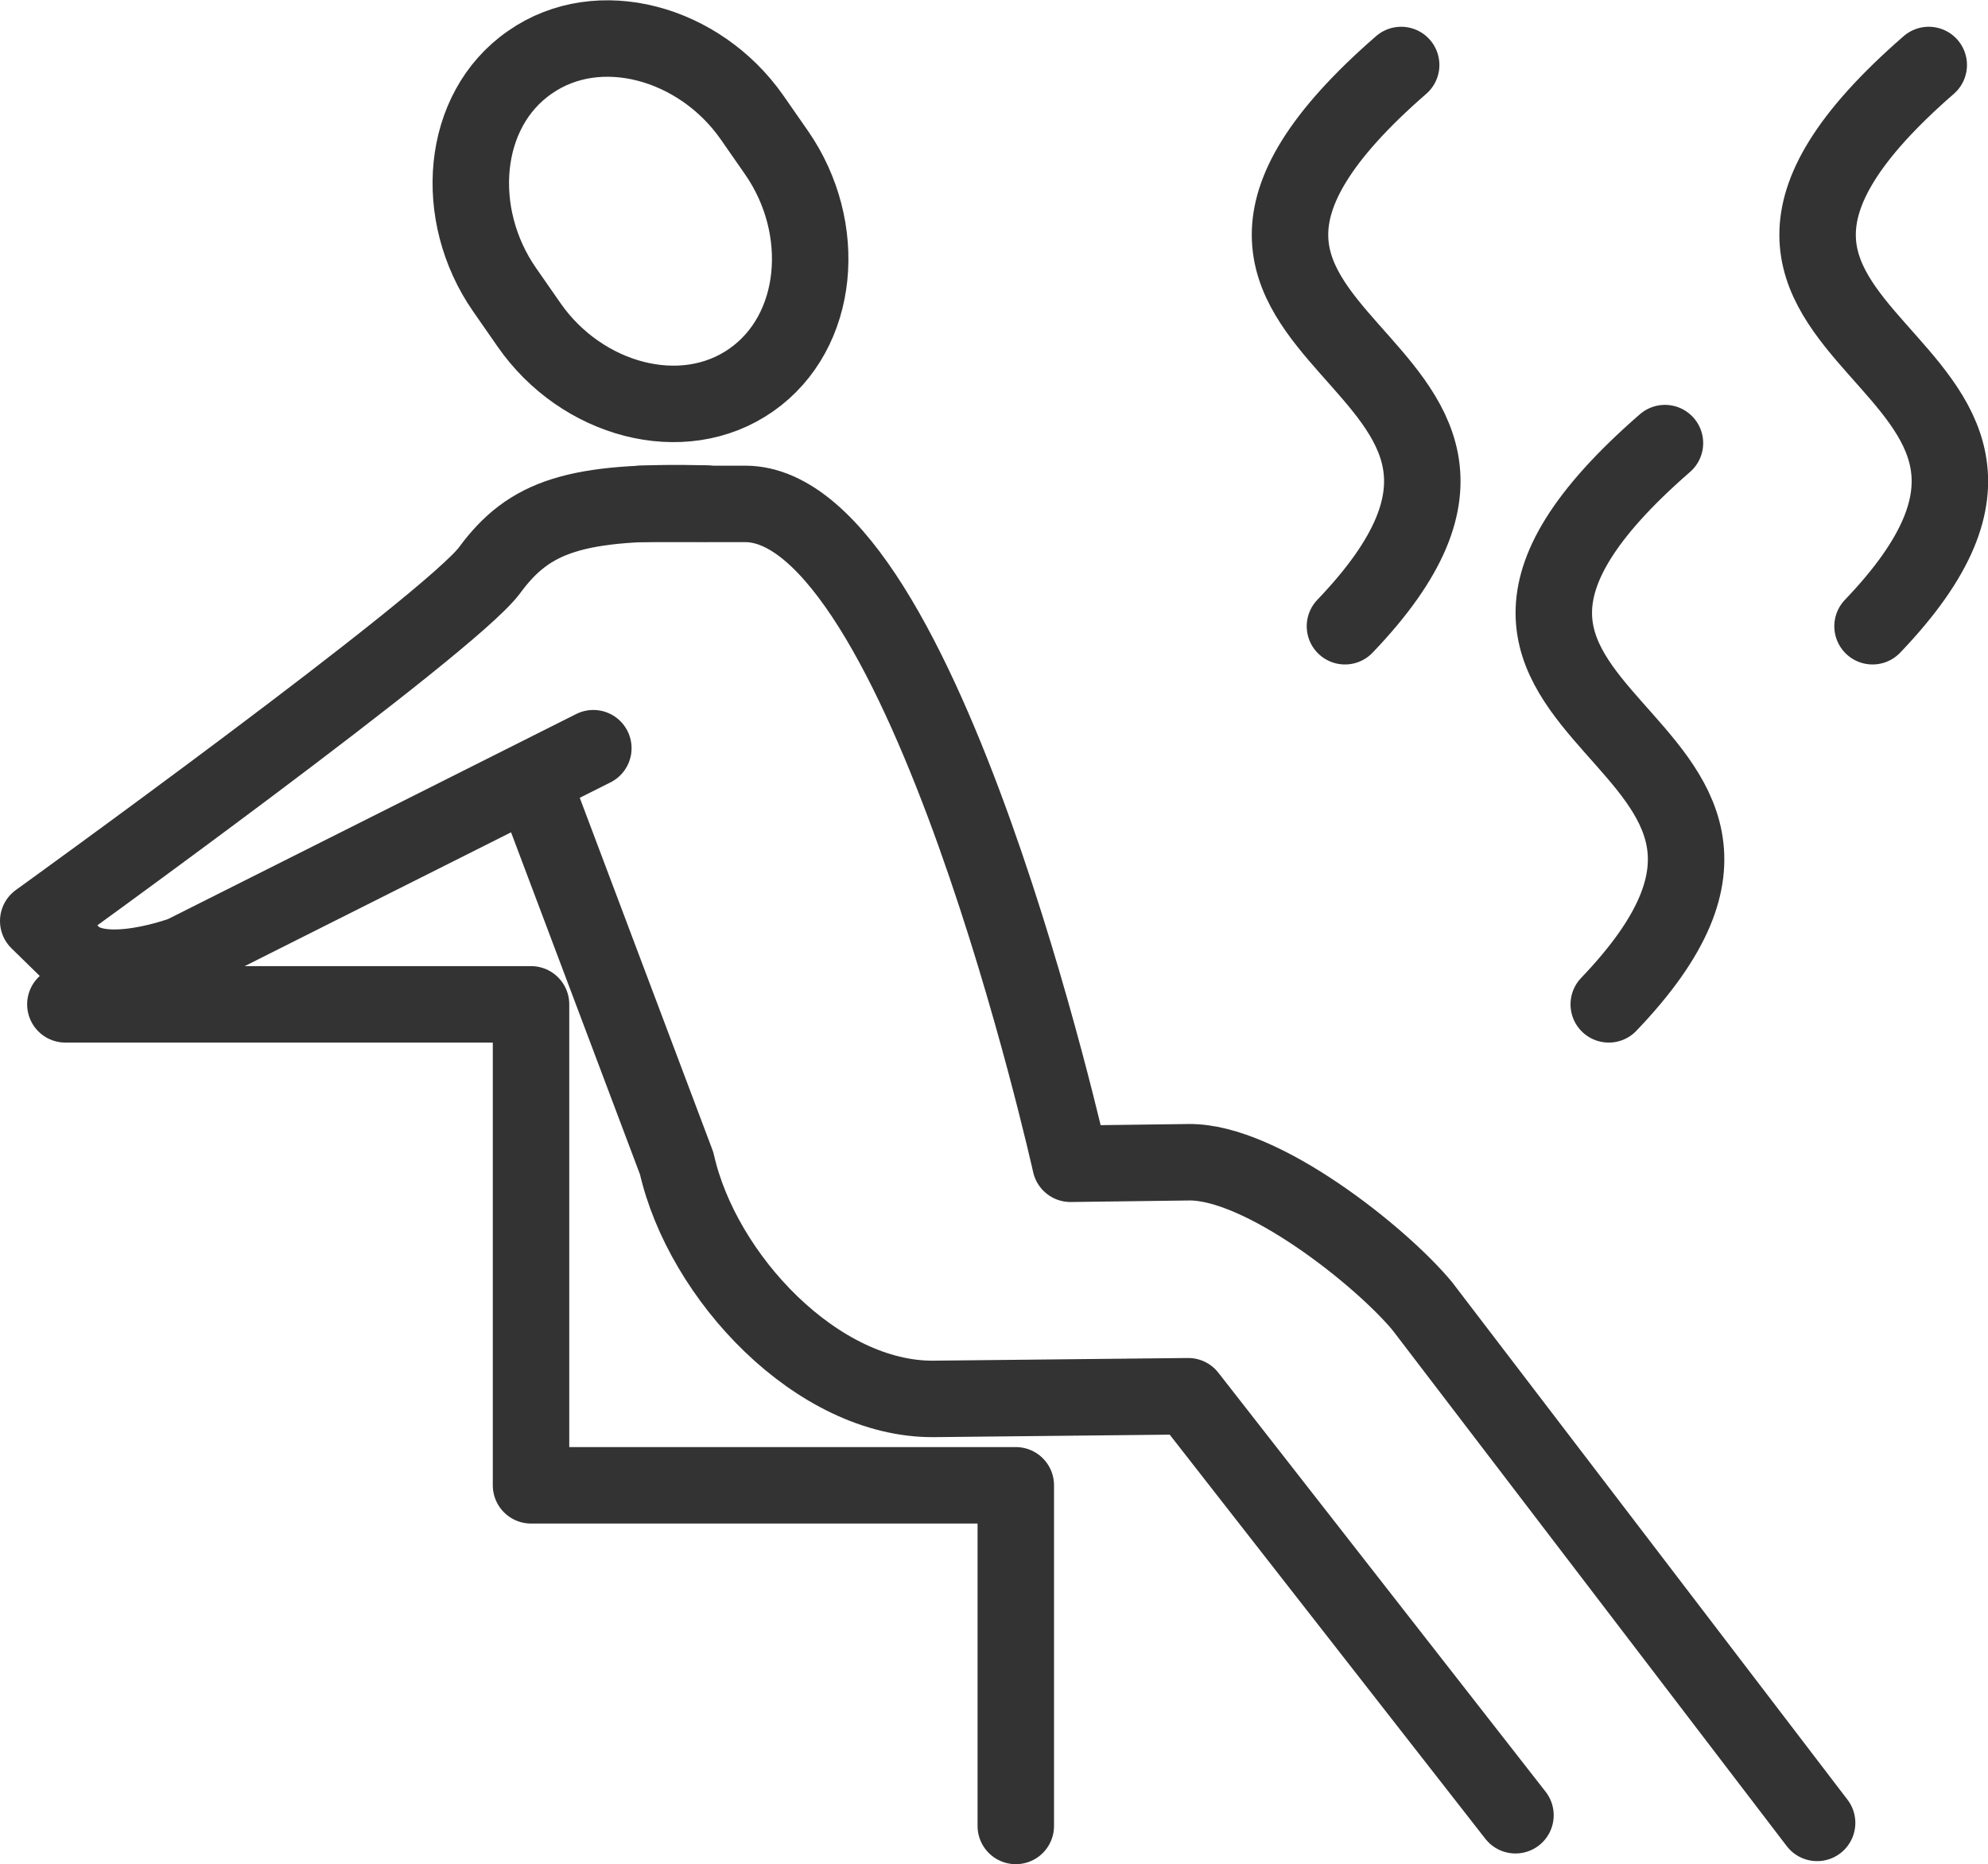
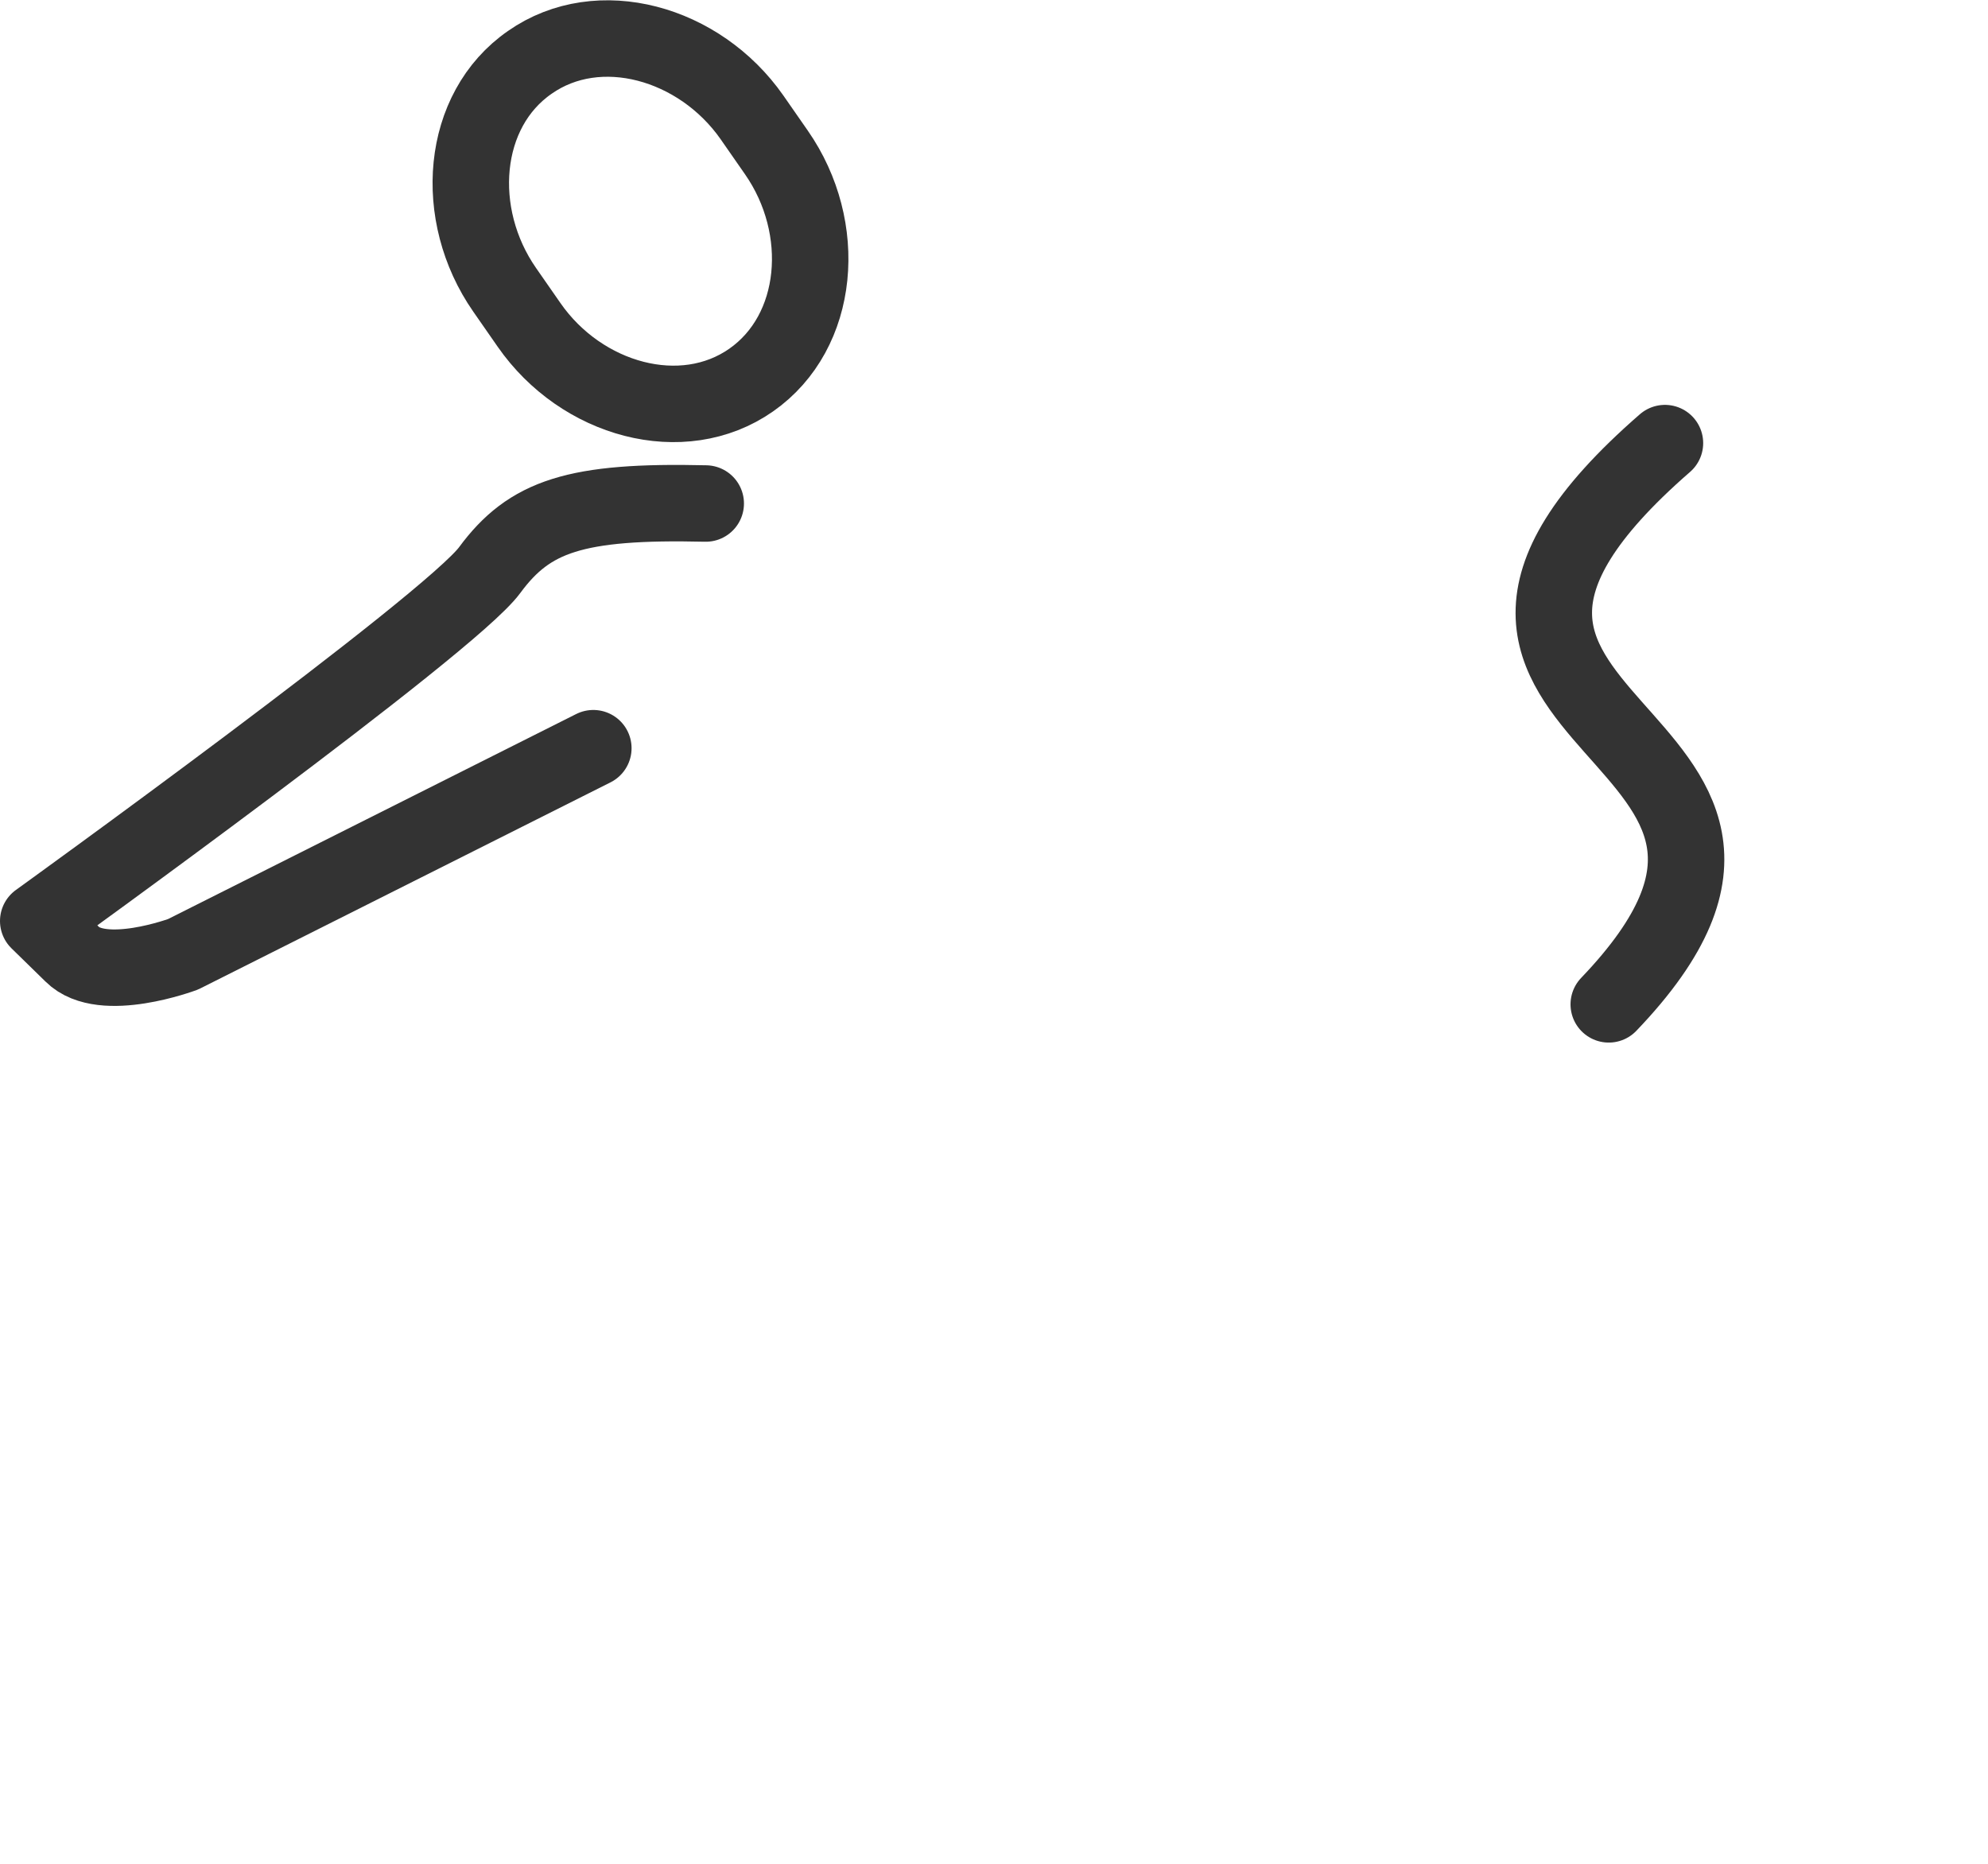
<svg xmlns="http://www.w3.org/2000/svg" id="Layer_1" viewBox="0 0 52 48.76">
  <defs>
    <style>.cls-1{fill:none;stroke:#333;stroke-linecap:round;stroke-linejoin:round;stroke-width:2px;}</style>
  </defs>
-   <path class="cls-1" d="M16.76,13.18h2.73c4.67,0,8.51,17.26,8.51,17.26l3.09-.04c1.91-.03,5.03,2.46,6.11,3.76l10.33,13.52" />
-   <path class="cls-1" d="M39.64,47.48l-8.56-10.96-6.65.07c-3.04.03-6.06-3.18-6.73-6.16l-3.55-9.42" />
-   <polyline class="cls-1" points="26.57 47.76 26.57 38.85 13.89 38.85 13.89 26.27 1.71 26.27" />
-   <path class="cls-1" d="M35.18,16.38c7.03-7.34-7.22-7.12,1.47-14.68" />
-   <path class="cls-1" d="M48.98,16.38c7.03-7.34-7.22-7.12,1.47-14.68" />
  <path class="cls-1" d="M42.08,26.27c7.03-7.34-7.22-7.12,1.47-14.68" />
  <path class="cls-1" d="M15.52,19.57l-10.73,5.39s-2.11.79-2.9,0l-.89-.87s10.78-7.77,11.81-9.18c1.04-1.41,2.24-1.82,5.65-1.74" />
  <path class="cls-1" d="M19.65,9.94c-1.8,1.26-4.44.53-5.81-1.44l-.64-.92c-1.37-1.97-1.15-4.7.66-5.95,1.8-1.26,4.44-.52,5.81,1.44l.64.92c1.37,1.97,1.14,4.69-.66,5.95Z" />
</svg>